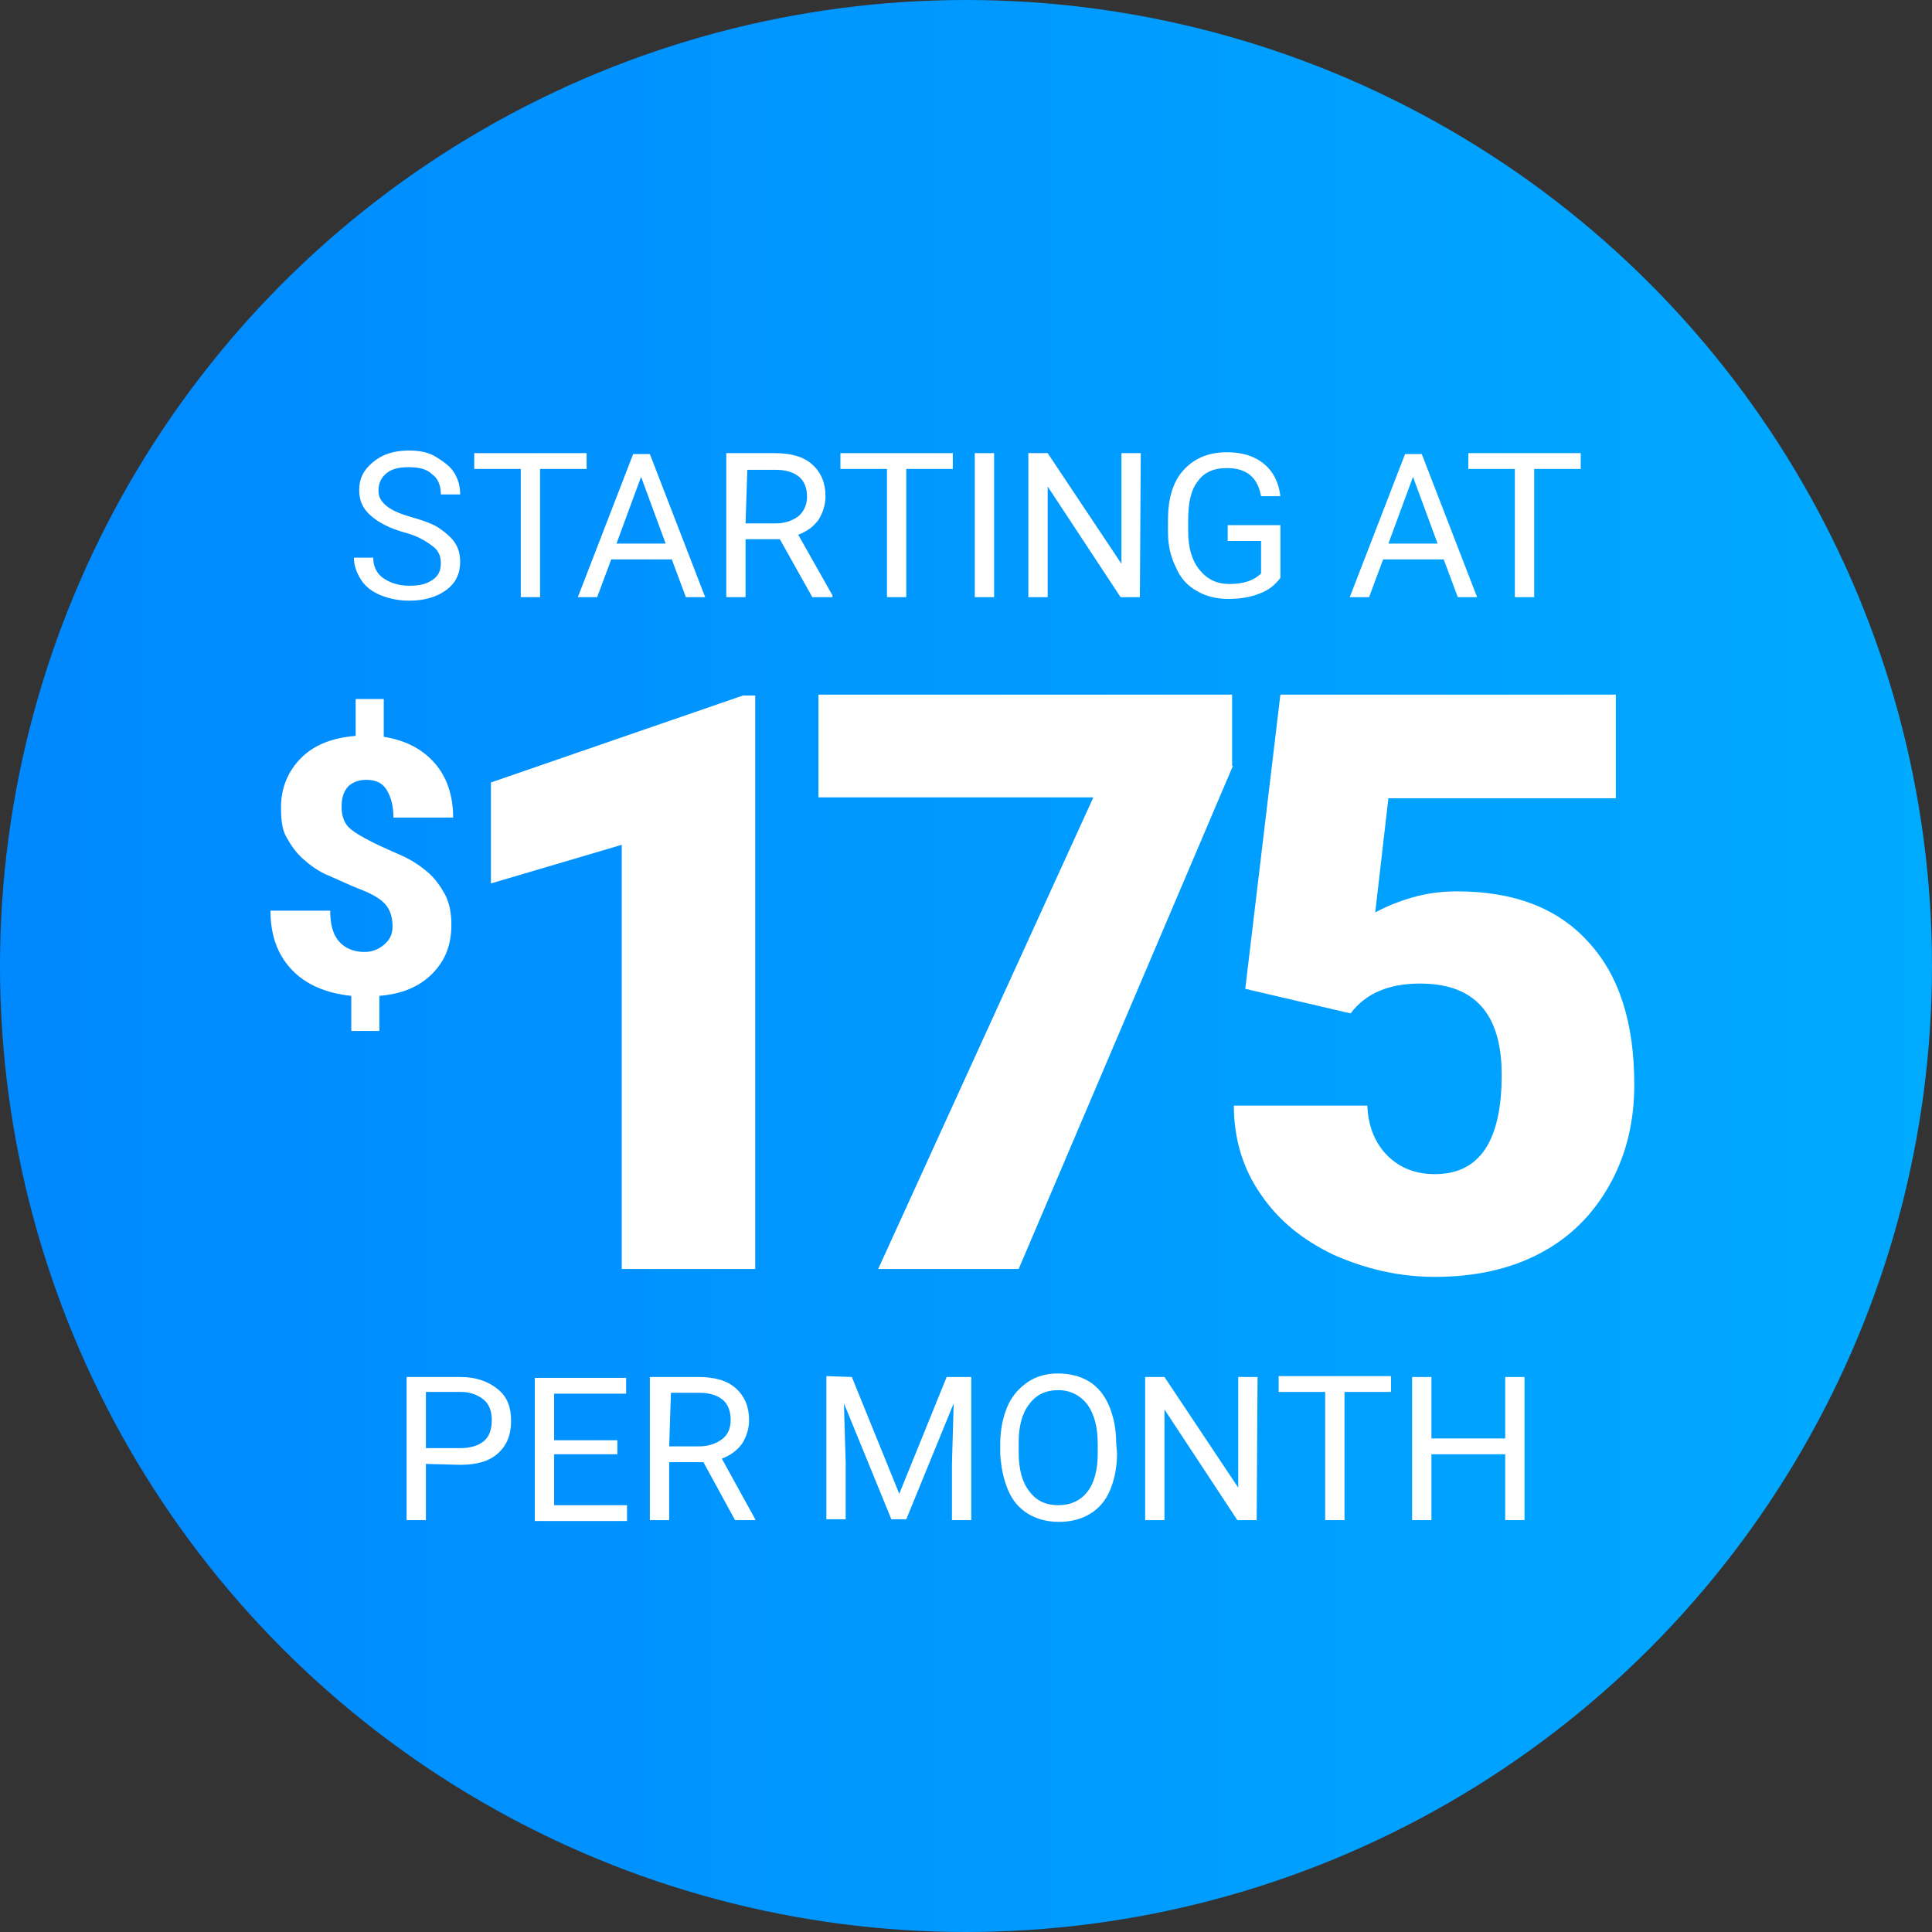
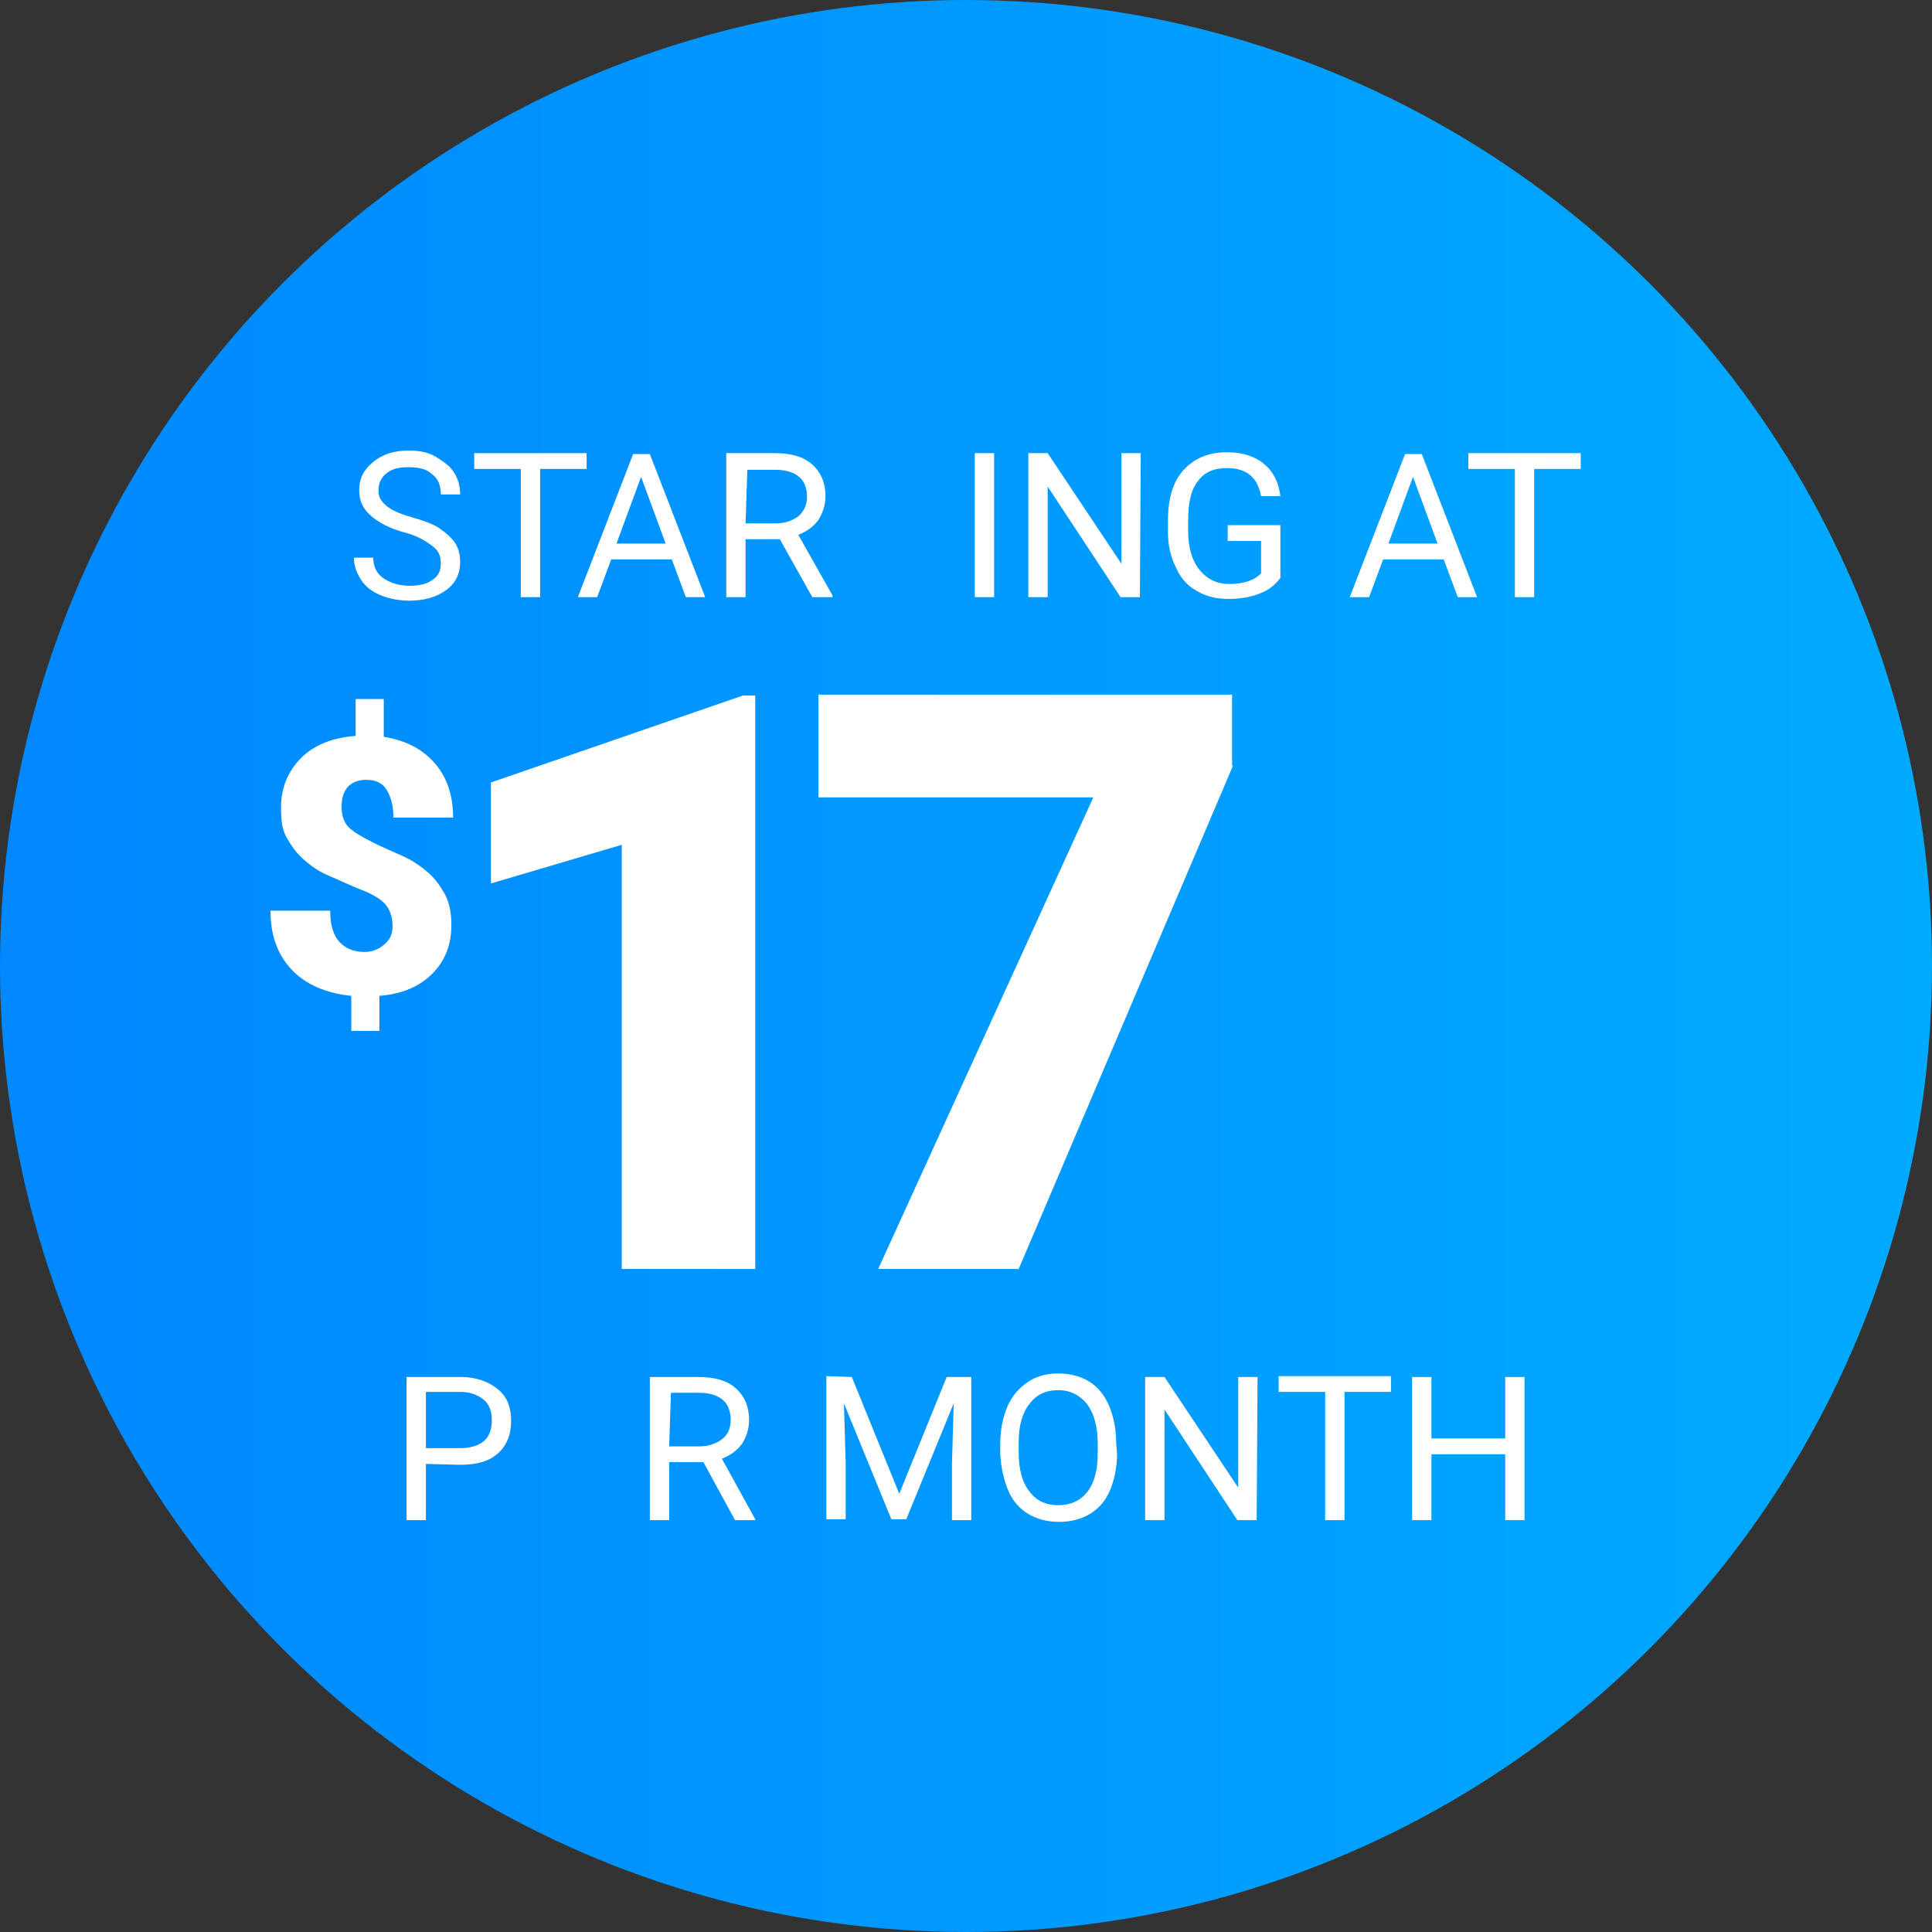
<svg xmlns="http://www.w3.org/2000/svg" version="1.1" id="Layer_1" x="0px" y="0px" viewBox="0 0 220 220" style="enable-background:new 0 0 220 220;" xml:space="preserve">
  <rect x="0" y="0" width="220" height="220" fill="#333333" stroke="none" />
  <style type="text/css">
	.st0{fill-rule:evenodd;clip-rule:evenodd;fill:url(#SVGID_1_);}
	.st1{fill:#FFFFFF;}
	.st2{fill-rule:evenodd;clip-rule:evenodd;fill:#FFFFFF;}
</style>
  <g id="BOX">
</g>
  <g id="Layer_1_1_">
    <linearGradient id="SVGID_1_" gradientUnits="userSpaceOnUse" x1="0" y1="110" x2="220" y2="110">
      <stop offset="0" style="stop-color:#0088FF" />
      <stop offset="1" style="stop-color:#00AAFF" />
    </linearGradient>
    <circle class="st0" cx="110" cy="110" r="110" />
    <g>
      <path class="st1" d="M86,144.5H70.8V96.2l-14.9,4.4V89.1l28.7-9.9H86L86,144.5L86,144.5z" />
      <path class="st1" d="M140.4,87.2l-24.4,57.3h-16l24.5-53.7H93.2V79.1h47.1V87.2z" />
-       <path class="st1" d="M141.8,112.6l4-33.5h38.2v11.8h-25.9l-1.5,13c1.1-0.6,2.5-1.2,4.2-1.7s3.5-0.7,5.1-0.7c6.5,0,11.5,1.9,15,5.8    c3.5,3.8,5.2,9.2,5.2,16.2c0,4.2-0.9,8-2.8,11.4c-1.9,3.4-4.5,6-7.9,7.8s-7.4,2.7-12,2.7c-4.1,0-7.9-0.9-11.5-2.5    c-3.6-1.7-6.4-4-8.4-7c-2-2.9-3-6.3-3-10h15.2c0.1,2.4,0.9,4.3,2.3,5.7c1.4,1.4,3.2,2.1,5.4,2.1c5.1,0,7.6-3.8,7.6-11.3    c0-7-3.1-10.4-9.3-10.4c-3.5,0-6.2,1.1-7.9,3.4L141.8,112.6z" />
    </g>
    <g>
      <g>
        <path class="st2" d="M46.3,60.7c-1.9-0.5-3.2-1.2-4.1-2s-1.3-1.7-1.3-2.9c0-1.3,0.5-2.3,1.6-3.2s2.4-1.3,4.1-1.3     c1.1,0,2.2,0.2,3,0.7s1.6,1,2.1,1.8c0.5,0.8,0.7,1.6,0.7,2.5h-2.2c0-1-0.3-1.8-1-2.3c-0.6-0.6-1.5-0.8-2.7-0.8     c-1.1,0-1.9,0.2-2.5,0.7c-0.6,0.5-0.9,1.1-0.9,2c0,0.7,0.3,1.2,0.9,1.7s1.5,0.9,2.9,1.3c1.4,0.4,2.5,0.8,3.2,1.3s1.3,1,1.7,1.6     s0.6,1.3,0.6,2.2c0,1.3-0.5,2.4-1.6,3.2s-2.5,1.2-4.2,1.2c-1.1,0-2.2-0.2-3.2-0.6s-1.8-1-2.3-1.8s-0.8-1.6-0.8-2.5h2.2     c0,1,0.4,1.8,1.1,2.3s1.7,0.9,3,0.9c1.2,0,2-0.2,2.7-0.7s0.9-1.1,0.9-1.9c0-0.8-0.3-1.4-0.8-1.8S47.8,61.1,46.3,60.7z" />
        <path class="st2" d="M66.8,53.4h-5.3V68h-2.2V53.4H54v-1.8h12.8L66.8,53.4L66.8,53.4z" />
        <path class="st2" d="M76.5,63.7h-6.9L68,68h-2.2l6.3-16.3H74L80.3,68h-2.2L76.5,63.7z M70.2,61.9h5.6L73,54.3L70.2,61.9z" />
        <path class="st2" d="M88.8,61.4h-3.9V68h-2.2V51.6h5.5c1.9,0,3.3,0.4,4.3,1.3S94,55,94,56.5c0,1-0.3,1.9-0.8,2.7     c-0.6,0.8-1.3,1.3-2.3,1.7l3.9,6.9V68h-2.3L88.8,61.4z M84.9,59.6h3.4c1.1,0,1.9-0.3,2.6-0.8c0.6-0.5,1-1.3,1-2.2     c0-1-0.3-1.8-0.9-2.3c-0.6-0.5-1.5-0.8-2.6-0.8h-3.3L84.9,59.6L84.9,59.6z" />
-         <path class="st2" d="M108.5,53.4h-5.3V68H101V53.4h-5.3v-1.8h12.8V53.4z" />
        <path class="st2" d="M113.2,68h-2.2V51.6h2.2V68z" />
        <path class="st2" d="M129.8,68h-2.2l-8.3-12.6V68h-2.2V51.6h2.2l8.4,12.6V51.6h2.2L129.8,68L129.8,68z" />
        <path class="st2" d="M145.8,65.8c-0.6,0.8-1.3,1.4-2.4,1.8c-1,0.4-2.2,0.6-3.5,0.6c-1.4,0-2.6-0.3-3.6-0.9     c-1.1-0.6-1.9-1.5-2.4-2.7c-0.6-1.2-0.9-2.5-0.9-4v-1.4c0-2.5,0.6-4.4,1.8-5.7c1.2-1.3,2.8-2,4.9-2c1.7,0,3.1,0.4,4.2,1.3     c1.1,0.9,1.7,2.1,1.9,3.7h-2.2c-0.4-2.2-1.7-3.2-3.9-3.2c-1.5,0-2.6,0.5-3.3,1.5c-0.8,1-1.1,2.5-1.1,4.4v1.3     c0,1.8,0.4,3.3,1.3,4.4c0.9,1.1,2,1.6,3.4,1.6c0.8,0,1.5-0.1,2.1-0.3s1.1-0.5,1.5-0.9v-3.7h-3.8v-1.8h6L145.8,65.8L145.8,65.8z" />
        <path class="st2" d="M164.4,63.7h-6.9l-1.6,4.3h-2.2l6.3-16.3h1.9l6.3,16.3h-2.2L164.4,63.7z M158.1,61.9h5.6l-2.8-7.6     L158.1,61.9z" />
-         <path class="st2" d="M180,53.4h-5.3V68h-2.2V53.4h-5.3v-1.8H180V53.4z" />
+         <path class="st2" d="M180,53.4h-5.3V68h-2.2V53.4h-5.3v-1.8H180z" />
      </g>
    </g>
    <g>
      <path class="st1" d="M44.7,105.5c0-1.1-0.3-1.9-0.8-2.5c-0.5-0.6-1.5-1.2-2.8-1.7s-2.5-1.1-3.7-1.6s-2.1-1.2-2.9-1.9    c-0.8-0.7-1.4-1.6-1.9-2.5S32,93.3,32,91.9c0-2.2,0.8-4.1,2.3-5.6c1.5-1.5,3.6-2.3,6.2-2.5v-4.2h3.2v4.3c2.5,0.4,4.4,1.4,5.8,3    s2.1,3.7,2.1,6.2h-6.8c0-1.4-0.3-2.4-0.8-3.2s-1.3-1.1-2.3-1.1c-0.9,0-1.6,0.3-2.1,0.8c-0.5,0.6-0.7,1.3-0.7,2.3    c0,1,0.3,1.8,0.8,2.3s1.5,1.1,2.7,1.7s2.4,1.1,3.5,1.6s2.1,1.2,2.9,1.9c0.8,0.7,1.4,1.6,1.9,2.5c0.5,1,0.7,2.1,0.7,3.4    c0,2.3-0.7,4.1-2.2,5.6s-3.5,2.3-6,2.5v4h-3.2v-4c-2.9-0.3-5.2-1.3-6.8-3c-1.6-1.7-2.4-3.9-2.4-6.7h6.8c0,1.5,0.3,2.7,1,3.5    s1.7,1.2,2.9,1.2c0.9,0,1.6-0.3,2.2-0.8S44.7,106.5,44.7,105.5z" />
    </g>
    <g>
      <g>
        <path class="st2" d="M48.5,166.7v6.4h-2.2v-16.3h6.1c1.8,0,3.2,0.5,4.3,1.4s1.5,2.1,1.5,3.6c0,1.6-0.5,2.8-1.5,3.7     c-1,0.9-2.4,1.3-4.3,1.3L48.5,166.7L48.5,166.7z M48.5,164.9h3.9c1.2,0,2.1-0.3,2.7-0.8s0.9-1.3,0.9-2.4c0-1-0.3-1.8-0.9-2.3     s-1.5-0.9-2.6-0.9h-4L48.5,164.9L48.5,164.9z" />
-         <path class="st2" d="M70.3,165.6h-7.2v5.8h8.3v1.8H60.9v-16.3h10.4v1.8h-8.2v5.3h7.2L70.3,165.6L70.3,165.6z" />
        <path class="st2" d="M80.1,166.5h-3.9v6.6H74v-16.3h5.5c1.9,0,3.3,0.4,4.3,1.3s1.5,2.1,1.5,3.6c0,1-0.3,1.9-0.8,2.7     c-0.6,0.8-1.3,1.3-2.3,1.7L86,173v0.1h-2.3L80.1,166.5z M76.2,164.7h3.4c1.1,0,1.9-0.3,2.6-0.8s1-1.3,1-2.2c0-1-0.3-1.8-0.9-2.3     c-0.6-0.5-1.5-0.8-2.6-0.8h-3.3L76.2,164.7L76.2,164.7z" />
        <path class="st2" d="M97,156.8l5.4,13.3l5.4-13.3h2.8v16.3h-2.2v-6.4l0.2-6.9l-5.4,13.2h-1.7l-5.4-13.2l0.2,6.8v6.4h-2.2v-16.3     L97,156.8L97,156.8z" />
        <path class="st2" d="M127.2,165.5c0,1.6-0.3,3-0.8,4.2s-1.3,2.1-2.3,2.7c-1,0.6-2.2,0.9-3.5,0.9c-1.3,0-2.5-0.3-3.5-0.9     c-1-0.6-1.8-1.5-2.3-2.7s-0.8-2.5-0.9-4.1v-1.2c0-1.6,0.3-3,0.8-4.2s1.3-2.1,2.3-2.8s2.2-1,3.5-1c1.3,0,2.5,0.3,3.5,0.9     s1.8,1.6,2.3,2.8s0.8,2.6,0.8,4.2L127.2,165.5L127.2,165.5z M125,164.4c0-1.9-0.4-3.4-1.2-4.5c-0.8-1-1.9-1.6-3.3-1.6     c-1.4,0-2.5,0.5-3.3,1.6c-0.8,1-1.2,2.5-1.2,4.3v1.2c0,1.9,0.4,3.4,1.2,4.4c0.8,1.1,1.9,1.6,3.3,1.6c1.4,0,2.5-0.5,3.3-1.5     s1.2-2.5,1.2-4.4V164.4z" />
        <path class="st2" d="M143.1,173.1h-2.2l-8.3-12.6v12.6h-2.2v-16.3h2.2l8.4,12.6v-12.6h2.2L143.1,173.1L143.1,173.1z" />
        <path class="st2" d="M158.4,158.5h-5.3v14.6h-2.2v-14.6h-5.3v-1.8h12.8L158.4,158.5L158.4,158.5z" />
        <path class="st2" d="M173.6,173.1h-2.2v-7.5h-8.4v7.5h-2.2v-16.3h2.2v7h8.4v-7h2.2V173.1z" />
      </g>
    </g>
  </g>
</svg>